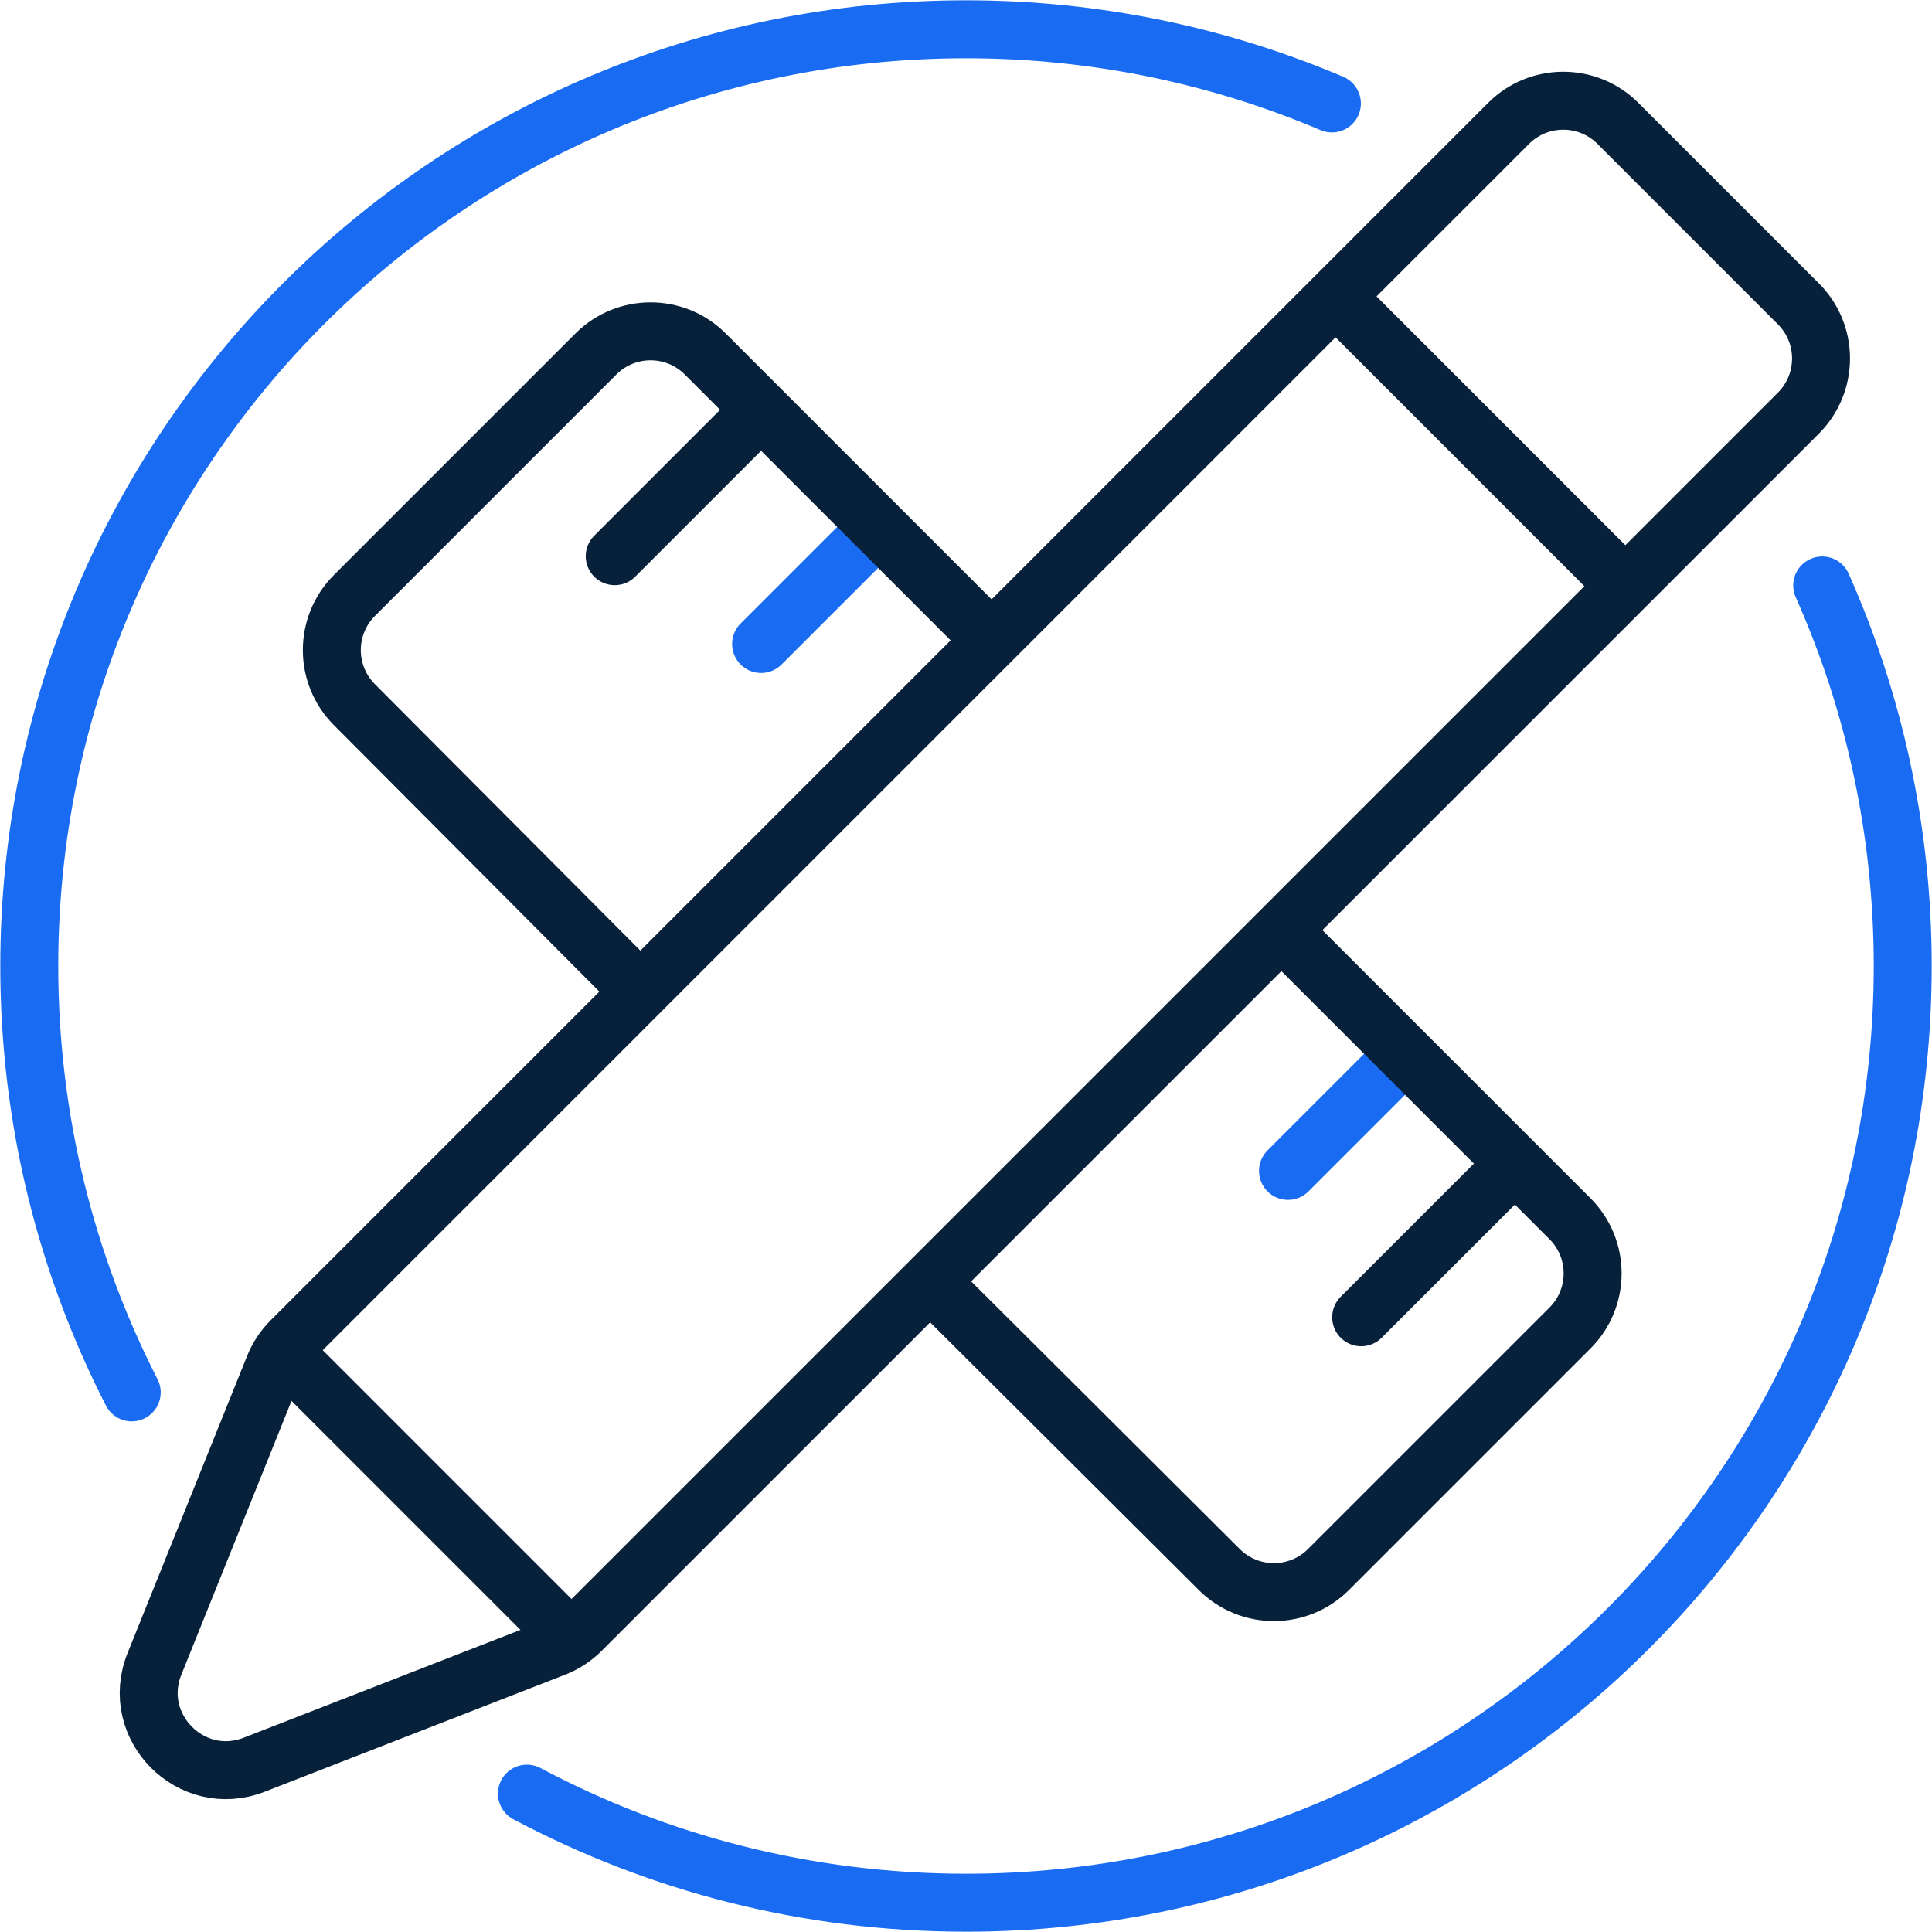
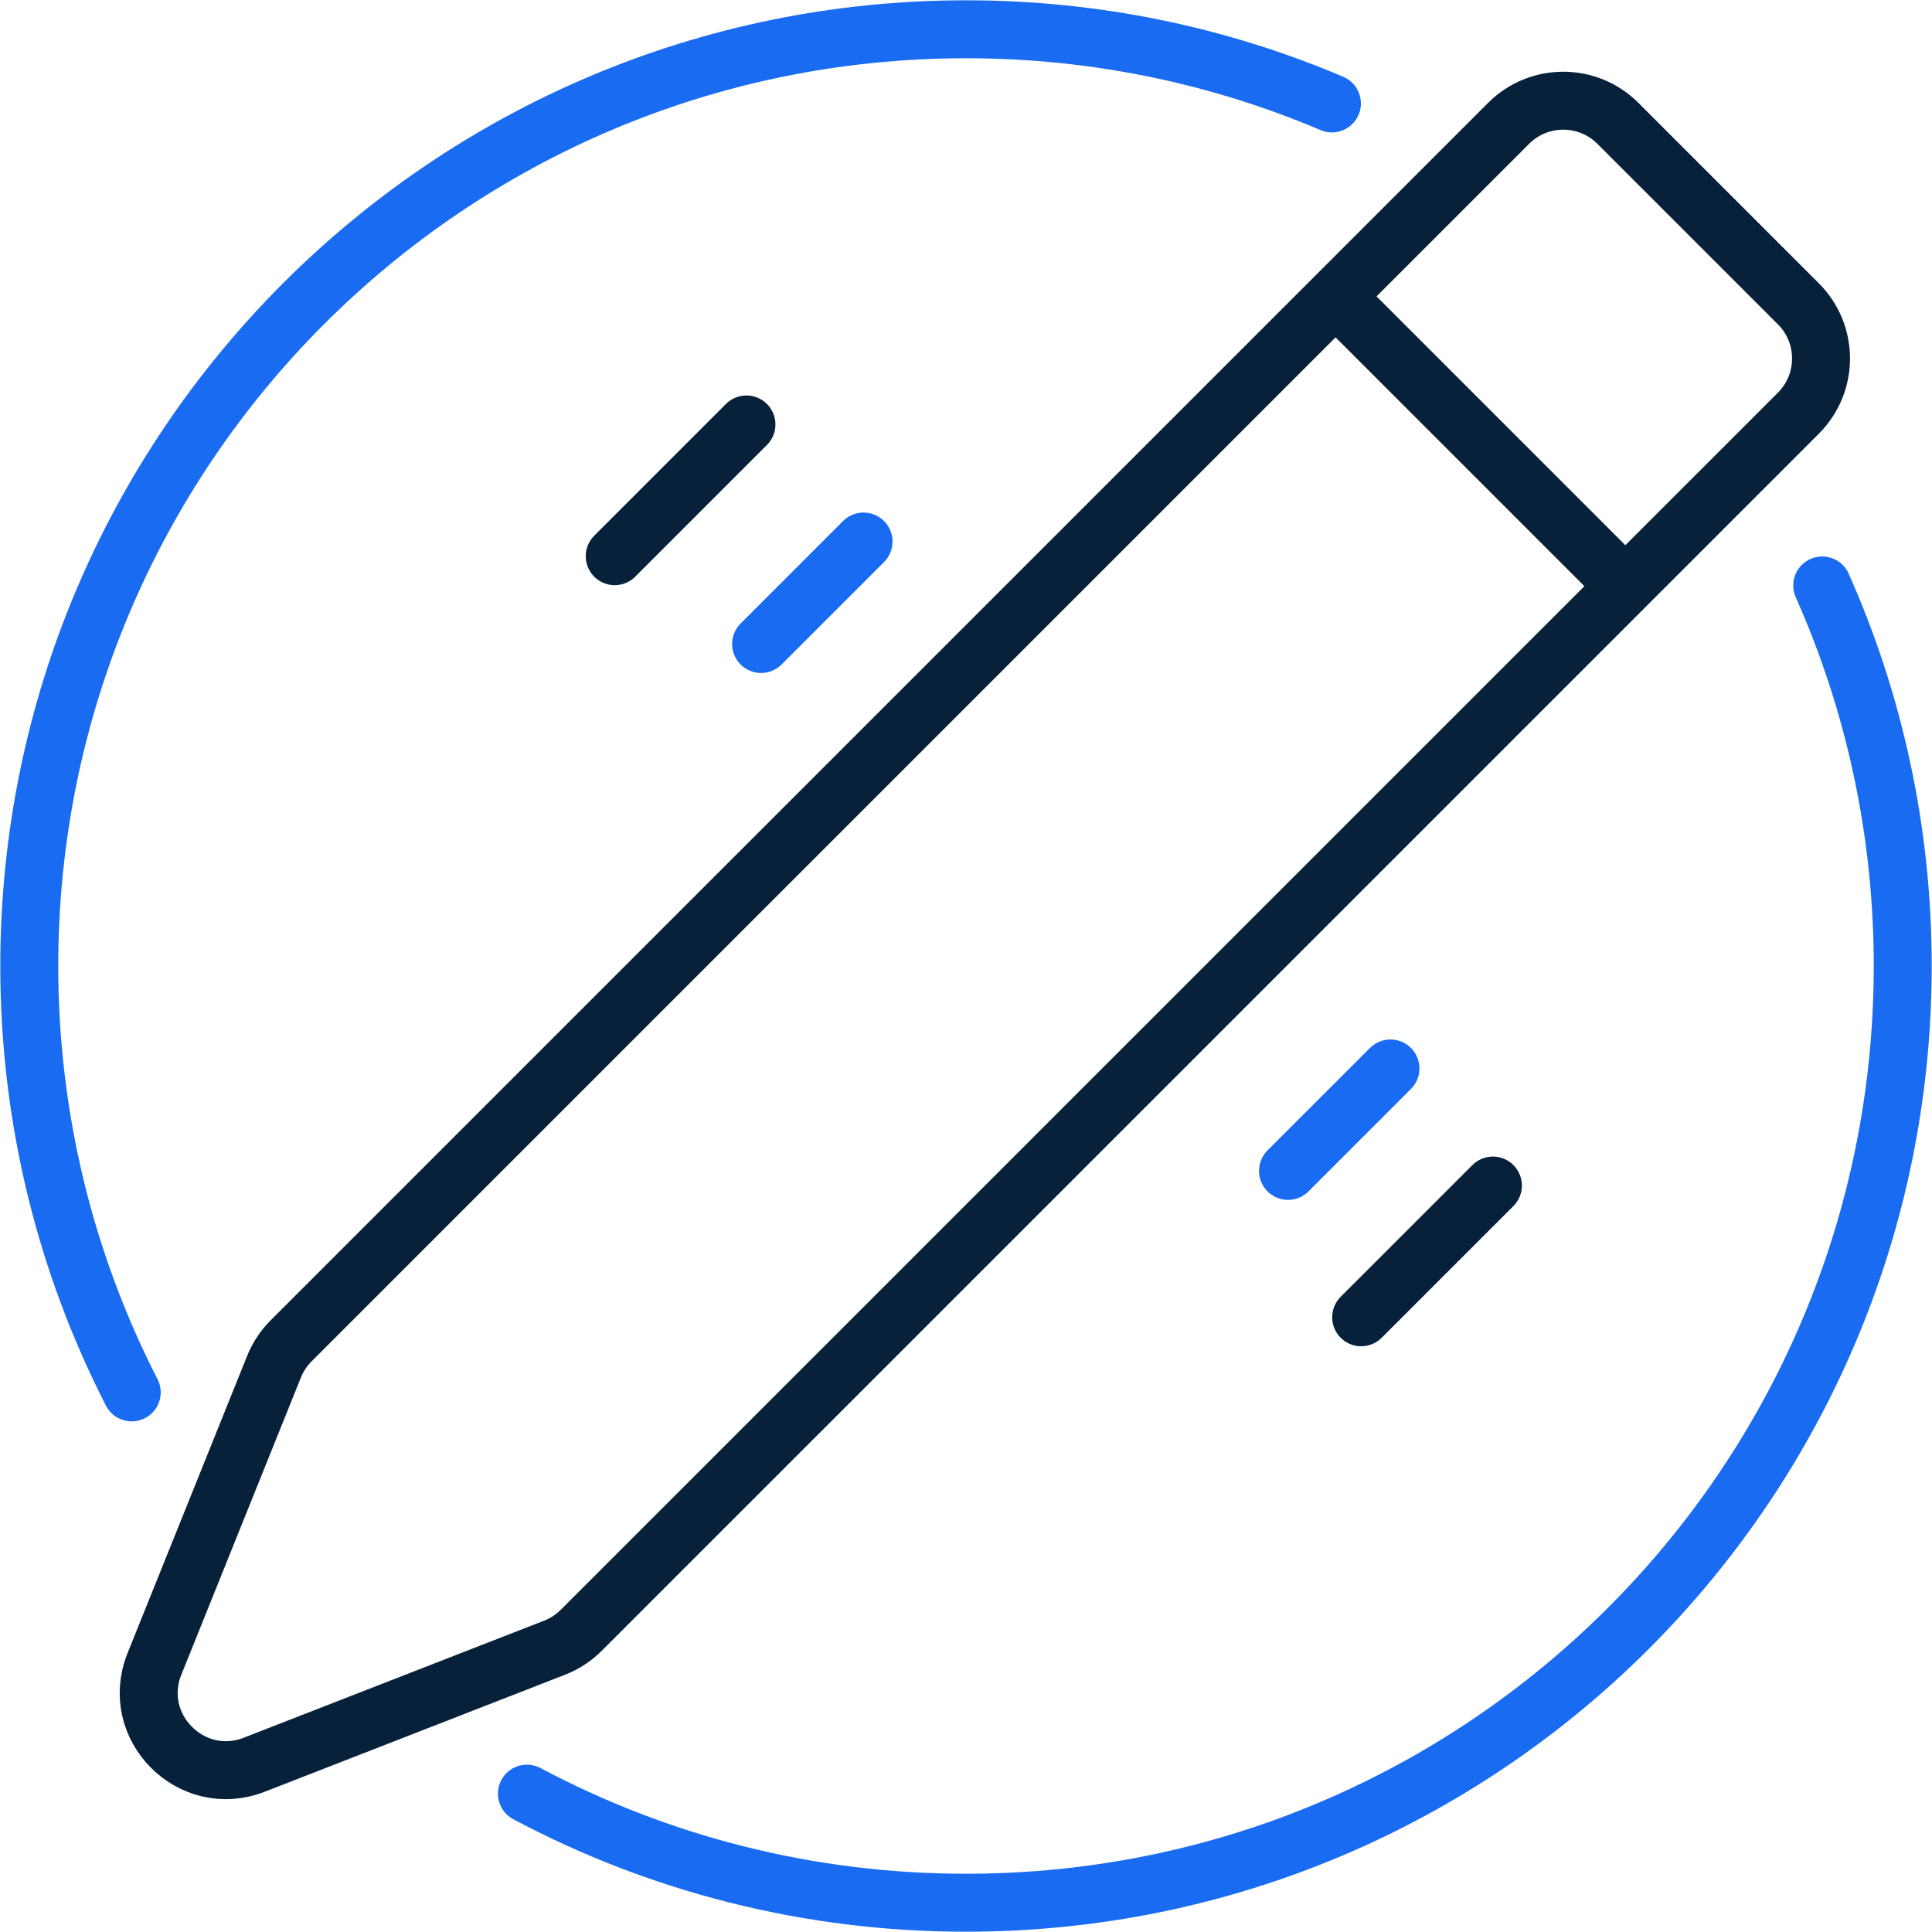
<svg xmlns="http://www.w3.org/2000/svg" width="100" height="100" viewBox="0 0 100 100" fill="none">
  <path d="M94.317 30.303C96.996 36.322 98.485 42.987 98.485 50C98.485 76.777 76.777 98.485 50 98.485C41.787 98.485 34.052 96.443 27.273 92.839M6.818 72.07C3.428 65.451 1.515 57.949 1.515 50C1.515 23.223 23.223 1.515 50 1.515C56.72 1.515 63.121 2.882 68.939 5.354" stroke="#196CF1" stroke-width="3" stroke-linecap="round" stroke-linejoin="round" />
  <path d="M71.97 55.303L66.667 60.606" stroke="#196CF1" stroke-width="3" stroke-linecap="round" stroke-linejoin="round" />
  <path d="M44.697 28.03L39.394 33.333" stroke="#196CF1" stroke-width="3" stroke-linecap="round" stroke-linejoin="round" />
-   <path d="M50.758 32.576L36.502 18.321C34.94 16.759 32.407 16.759 30.845 18.321L18.347 30.819C16.787 32.379 16.785 34.908 18.342 36.471L32.576 50.758M66.667 48.485L81.263 63.081C82.825 64.643 82.825 67.176 81.263 68.738L68.764 81.236C67.204 82.796 64.675 82.799 63.112 81.241L48.485 66.667" stroke="#08213A" stroke-width="3" stroke-linecap="round" stroke-linejoin="round" />
  <path d="M69.697 15.909L84.47 30.682" stroke="#08213A" stroke-width="3" />
-   <path d="M14.394 69.697L29.167 84.47" stroke="#08213A" stroke-width="3" />
  <path d="M14.184 70.739C14.385 70.239 14.685 69.784 15.066 69.403L78.085 6.384C79.647 4.822 82.18 4.822 83.742 6.384L93.085 15.727C94.647 17.289 94.647 19.821 93.085 21.384L30.082 84.386C29.69 84.778 29.221 85.084 28.705 85.285L13.158 91.342C9.894 92.613 6.688 89.372 7.995 86.122L14.184 70.739Z" stroke="#08213A" stroke-width="3" stroke-linecap="round" stroke-linejoin="round" />
  <path d="M38.636 21.97L31.818 28.788" stroke="#08213A" stroke-width="3" stroke-linecap="round" stroke-linejoin="round" />
  <path d="M77.273 61.364L70.454 68.182" stroke="#08213A" stroke-width="3" stroke-linecap="round" stroke-linejoin="round" />
</svg>